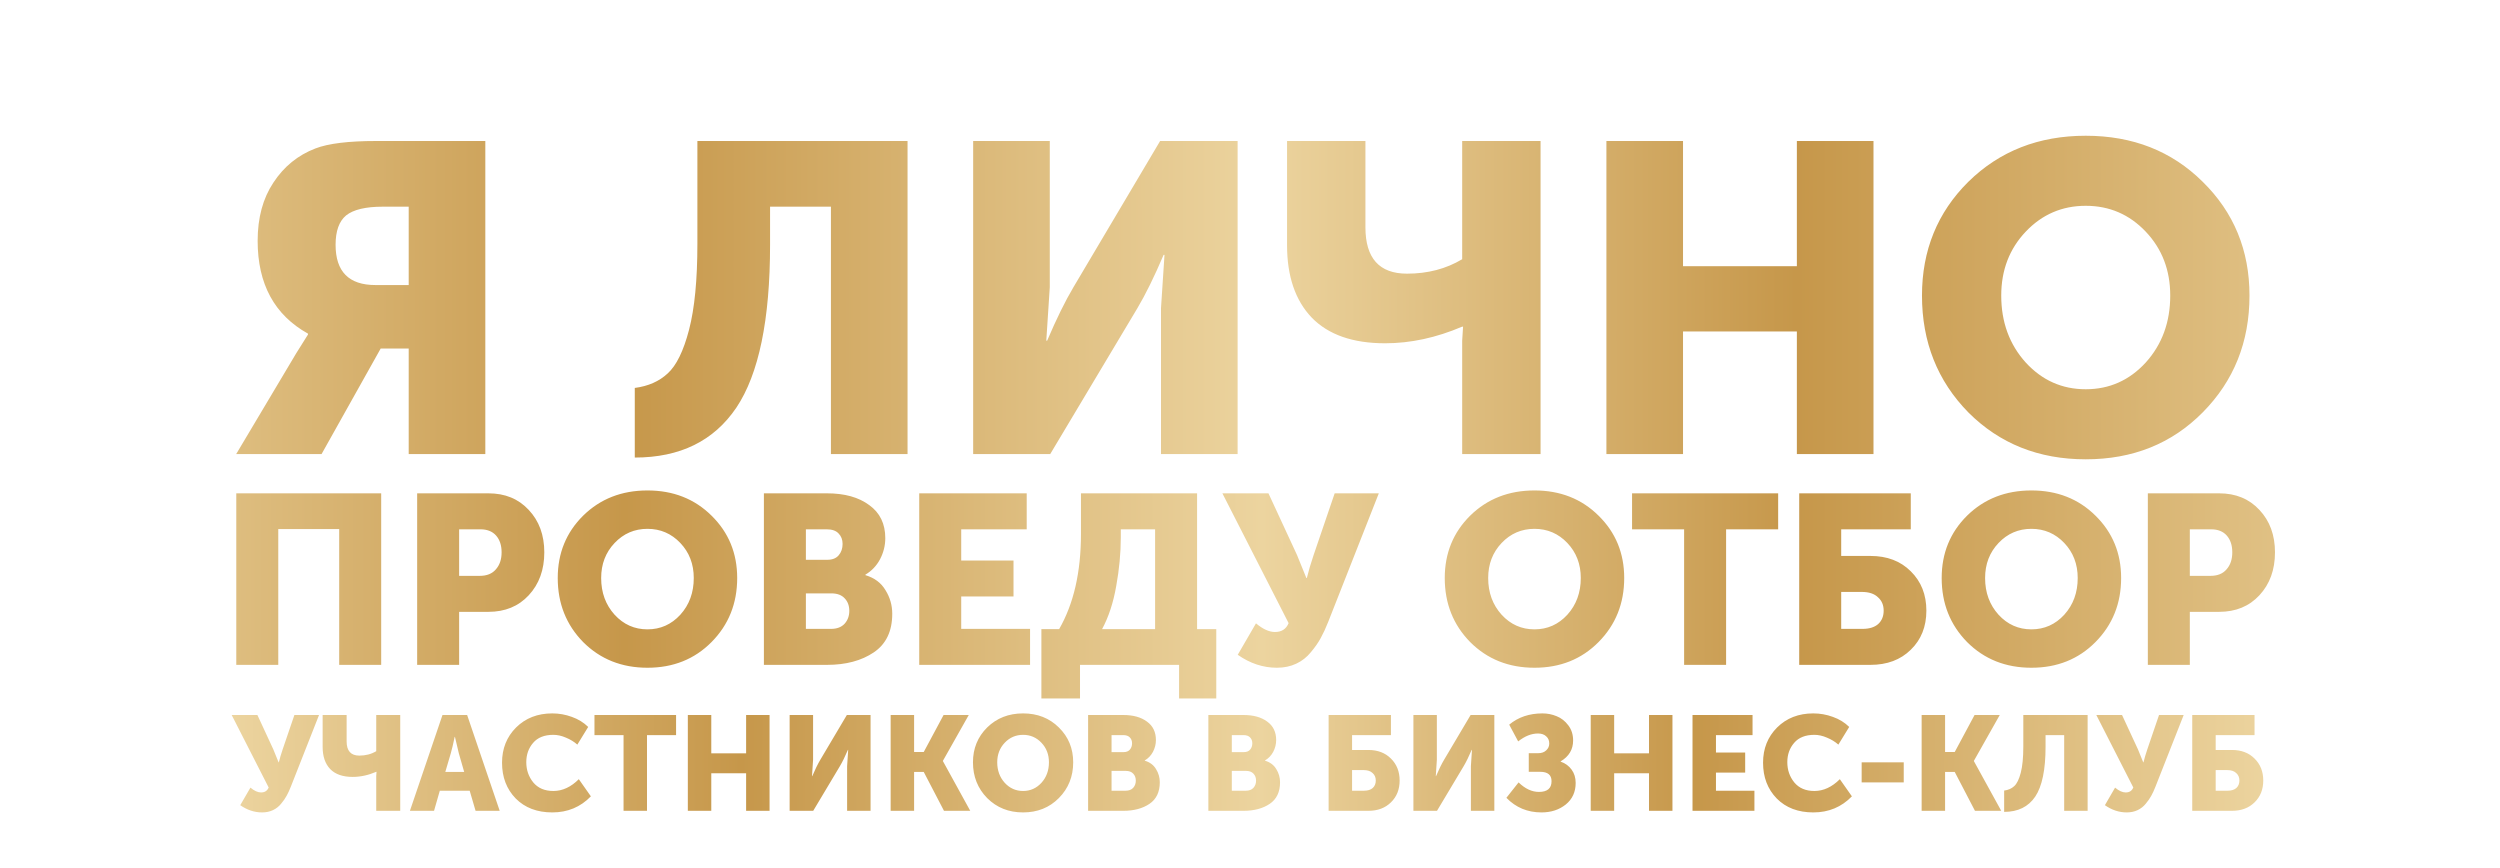
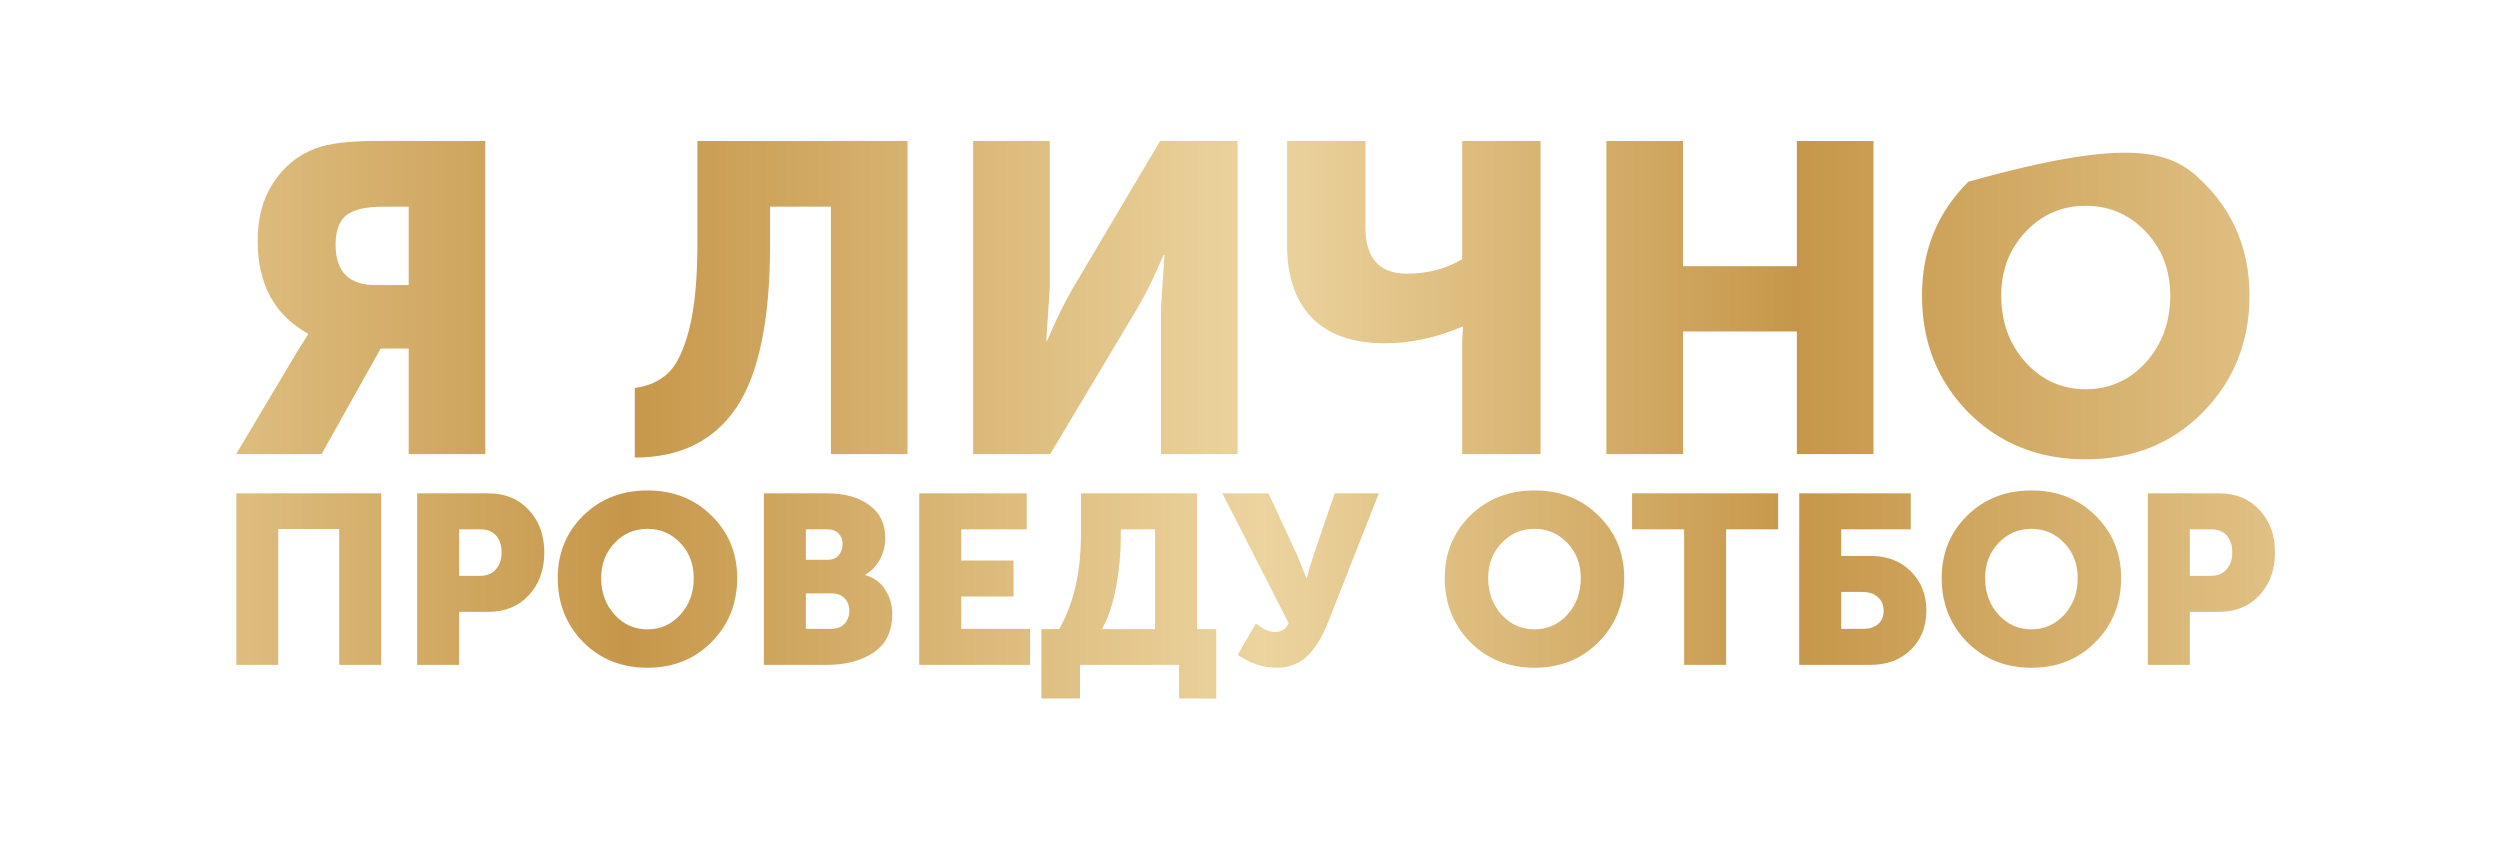
<svg xmlns="http://www.w3.org/2000/svg" width="925" height="321" viewBox="0 0 925 321" fill="none">
  <g filter="url(#filter0_d_2366_3707)">
-     <path d="M87.391 164L109.585 126.74L113.959 119.774V119.45C101.539 112.538 95.329 101.09 95.329 85.106C95.329 76.574 97.273 69.392 101.161 63.56C105.049 57.62 110.233 53.408 116.713 50.924C121.465 49.088 128.971 48.17 139.231 48.17H179.569V164H151.219V124.958H140.851L118.981 164H87.391ZM138.907 101.468H151.219V72.47H141.661C135.289 72.47 130.753 73.55 128.053 75.71C125.461 77.87 124.165 81.488 124.165 86.564C124.165 96.5 129.079 101.468 138.907 101.468ZM234.867 139.538C239.835 138.89 243.885 137.108 247.017 134.192C250.257 131.276 252.903 125.876 254.955 117.992C257.007 110.108 258.033 99.524 258.033 86.24V48.17H335.793V164H307.443V72.47H284.925V86.564C284.925 114.32 280.767 134.408 272.451 146.828C264.135 159.14 251.607 165.296 234.867 165.296V139.538ZM360.071 164V48.17H388.421V102.278L387.125 122.042H387.449C390.905 113.942 394.145 107.354 397.169 102.278L429.245 48.17H457.919V164H429.569V110.054L430.865 90.29H430.541C427.085 98.39 423.845 104.978 420.821 110.054L388.583 164H360.071ZM512.498 123.014C500.51 123.014 491.438 119.828 485.282 113.456C479.234 107.084 476.21 98.174 476.21 86.726V48.17H505.208V80.084C505.208 91.532 510.338 97.256 520.598 97.256C528.266 97.256 535.07 95.474 541.01 91.91V48.17H570.008V164H541.01V122.042L541.334 116.858H541.01C531.398 120.962 521.894 123.014 512.498 123.014ZM594.37 164V48.17H622.72V94.502H664.84V48.17H693.19V164H664.84V118.64H622.72V164H594.37ZM711.134 105.356C711.134 88.616 716.858 74.576 728.306 63.236C739.862 51.896 754.334 46.226 771.722 46.226C789.11 46.226 803.528 51.896 814.976 63.236C826.532 74.576 832.31 88.616 832.31 105.356C832.31 122.528 826.532 136.946 814.976 148.61C803.528 160.166 789.11 165.944 771.722 165.944C754.334 165.944 739.862 160.166 728.306 148.61C716.858 136.946 711.134 122.528 711.134 105.356ZM740.456 105.356C740.456 115.184 743.48 123.446 749.528 130.142C755.576 136.73 762.974 140.024 771.722 140.024C780.47 140.024 787.868 136.73 793.916 130.142C799.964 123.446 802.988 115.184 802.988 105.356C802.988 95.96 799.964 88.076 793.916 81.704C787.868 75.332 780.47 72.146 771.722 72.146C762.974 72.146 755.576 75.332 749.528 81.704C743.48 88.076 740.456 95.96 740.456 105.356ZM87.424 242V178.532H141.039V242H125.505V191.758H102.958V242H87.424ZM154.346 242V178.532H180.709C186.864 178.532 191.835 180.573 195.622 184.656C199.469 188.74 201.392 193.977 201.392 200.368C201.392 206.819 199.469 212.115 195.622 216.258C191.835 220.341 186.864 222.382 180.709 222.382H169.88V242H154.346ZM169.88 209.067H177.514C180.118 209.067 182.1 208.268 183.461 206.671C184.881 205.073 185.592 202.972 185.592 200.368C185.592 197.764 184.911 195.693 183.55 194.155C182.189 192.616 180.266 191.847 177.78 191.847H169.88V209.067ZM206.363 209.866C206.363 200.694 209.5 193.001 215.772 186.787C222.104 180.573 230.034 177.466 239.562 177.466C249.09 177.466 256.99 180.573 263.263 186.787C269.595 193.001 272.761 200.694 272.761 209.866C272.761 219.276 269.595 227.176 263.263 233.567C256.99 239.899 249.09 243.065 239.562 243.065C230.034 243.065 222.104 239.899 215.772 233.567C209.5 227.176 206.363 219.276 206.363 209.866ZM222.43 209.866C222.43 215.252 224.087 219.779 227.401 223.448C230.715 227.058 234.769 228.862 239.562 228.862C244.355 228.862 248.409 227.058 251.723 223.448C255.037 219.779 256.694 215.252 256.694 209.866C256.694 204.718 255.037 200.398 251.723 196.906C248.409 193.415 244.355 191.669 239.562 191.669C234.769 191.669 230.715 193.415 227.401 196.906C224.087 200.398 222.43 204.718 222.43 209.866ZM282.642 242V178.532H305.988C312.497 178.532 317.705 179.981 321.611 182.881C325.576 185.722 327.558 189.805 327.558 195.131C327.558 197.853 326.907 200.457 325.605 202.942C324.303 205.369 322.498 207.262 320.19 208.624V208.801C323.563 209.807 326.049 211.671 327.647 214.393C329.304 217.056 330.132 219.956 330.132 223.093C330.132 229.543 327.854 234.307 323.297 237.384C318.74 240.461 312.971 242 305.988 242H282.642ZM298.176 203.12H306.165C308 203.12 309.39 202.558 310.337 201.433C311.284 200.309 311.757 198.918 311.757 197.261C311.757 195.664 311.254 194.362 310.248 193.356C309.302 192.35 307.852 191.847 305.899 191.847H298.176V203.12ZM298.176 228.685H307.497C309.627 228.685 311.284 228.064 312.468 226.821C313.651 225.519 314.243 223.921 314.243 222.027C314.243 220.134 313.681 218.595 312.556 217.412C311.432 216.169 309.775 215.547 307.585 215.547H298.176V228.685ZM340.115 242V178.532H379.883V191.847H355.649V203.386H375.001V216.701H355.649V228.685H381.125V242H340.115ZM407.771 228.774H427.388V191.847H414.695V194.776C414.695 200.635 414.132 206.641 413.008 212.796C411.943 218.95 410.197 224.276 407.771 228.774ZM385.313 228.774H391.882C397.267 219.424 399.959 207.677 399.959 193.533V178.532H442.923V228.774H450.024V254.427H436.265V242H399.604V254.427H385.313V228.774ZM457.965 238.272L464.712 226.643C467.256 228.774 469.594 229.839 471.724 229.839C474.21 229.839 475.896 228.744 476.784 226.555L452.284 178.532H469.327L479.891 201.345L483.353 209.866H483.53C484.181 207.203 485.01 204.392 486.016 201.433L493.827 178.532H510.16L491.43 226.111C490.543 228.359 489.625 230.342 488.679 232.058C487.791 233.715 486.578 235.461 485.039 237.295C483.56 239.13 481.755 240.55 479.624 241.556C477.494 242.562 475.097 243.065 472.434 243.065C467.345 243.065 462.522 241.467 457.965 238.272ZM534.559 209.866C534.559 200.694 537.695 193.001 543.968 186.787C550.3 180.573 558.23 177.466 567.758 177.466C577.285 177.466 585.186 180.573 591.459 186.787C597.791 193.001 600.957 200.694 600.957 209.866C600.957 219.276 597.791 227.176 591.459 233.567C585.186 239.899 577.285 243.065 567.758 243.065C558.23 243.065 550.3 239.899 543.968 233.567C537.695 227.176 534.559 219.276 534.559 209.866ZM550.626 209.866C550.626 215.252 552.283 219.779 555.597 223.448C558.911 227.058 562.964 228.862 567.758 228.862C572.551 228.862 576.605 227.058 579.919 223.448C583.233 219.779 584.89 215.252 584.89 209.866C584.89 204.718 583.233 200.398 579.919 196.906C576.605 193.415 572.551 191.669 567.758 191.669C562.964 191.669 558.911 193.415 555.597 196.906C552.283 200.398 550.626 204.718 550.626 209.866ZM623.123 242V191.847H603.86V178.532H657.919V191.847H638.657V242H623.123ZM665.71 242V178.532H706.987V191.847H681.244V201.7H692.074C698.228 201.7 703.199 203.593 706.987 207.381C710.833 211.168 712.757 216.021 712.757 221.939C712.757 227.856 710.833 232.679 706.987 236.408C703.199 240.136 698.228 242 692.074 242H665.71ZM681.244 228.685H689.145C691.63 228.685 693.553 228.093 694.914 226.91C696.276 225.667 696.956 224.01 696.956 221.939C696.956 219.867 696.246 218.21 694.826 216.968C693.465 215.666 691.482 215.015 688.878 215.015H681.244V228.685ZM718.421 209.866C718.421 200.694 721.558 193.001 727.83 186.787C734.162 180.573 742.092 177.466 751.62 177.466C761.148 177.466 769.048 180.573 775.321 186.787C781.653 193.001 784.819 200.694 784.819 209.866C784.819 219.276 781.653 227.176 775.321 233.567C769.048 239.899 761.148 243.065 751.62 243.065C742.092 243.065 734.162 239.899 727.83 233.567C721.558 227.176 718.421 219.276 718.421 209.866ZM734.488 209.866C734.488 215.252 736.145 219.779 739.459 223.448C742.773 227.058 746.827 228.862 751.62 228.862C756.413 228.862 760.467 227.058 763.781 223.448C767.095 219.779 768.752 215.252 768.752 209.866C768.752 204.718 767.095 200.398 763.781 196.906C760.467 193.415 756.413 191.669 751.62 191.669C746.827 191.669 742.773 193.415 739.459 196.906C736.145 200.398 734.488 204.718 734.488 209.866ZM794.7 242V178.532H821.064C827.218 178.532 832.189 180.573 835.976 184.656C839.823 188.74 841.746 193.977 841.746 200.368C841.746 206.819 839.823 212.115 835.976 216.258C832.189 220.341 827.218 222.382 821.064 222.382H810.234V242H794.7ZM810.234 209.067H817.868C820.472 209.067 822.454 208.268 823.815 206.671C825.236 205.073 825.946 202.972 825.946 200.368C825.946 197.764 825.265 195.693 823.904 194.155C822.543 192.616 820.62 191.847 818.134 191.847H810.234V209.067Z" fill="url(#paint0_linear_2366_3707)" />
+     <path d="M87.391 164L109.585 126.74L113.959 119.774V119.45C101.539 112.538 95.329 101.09 95.329 85.106C95.329 76.574 97.273 69.392 101.161 63.56C105.049 57.62 110.233 53.408 116.713 50.924C121.465 49.088 128.971 48.17 139.231 48.17H179.569V164H151.219V124.958H140.851L118.981 164H87.391ZM138.907 101.468H151.219V72.47H141.661C135.289 72.47 130.753 73.55 128.053 75.71C125.461 77.87 124.165 81.488 124.165 86.564C124.165 96.5 129.079 101.468 138.907 101.468ZM234.867 139.538C239.835 138.89 243.885 137.108 247.017 134.192C250.257 131.276 252.903 125.876 254.955 117.992C257.007 110.108 258.033 99.524 258.033 86.24V48.17H335.793V164H307.443V72.47H284.925V86.564C284.925 114.32 280.767 134.408 272.451 146.828C264.135 159.14 251.607 165.296 234.867 165.296V139.538ZM360.071 164V48.17H388.421V102.278L387.125 122.042H387.449C390.905 113.942 394.145 107.354 397.169 102.278L429.245 48.17H457.919V164H429.569V110.054L430.865 90.29H430.541C427.085 98.39 423.845 104.978 420.821 110.054L388.583 164H360.071ZM512.498 123.014C500.51 123.014 491.438 119.828 485.282 113.456C479.234 107.084 476.21 98.174 476.21 86.726V48.17H505.208V80.084C505.208 91.532 510.338 97.256 520.598 97.256C528.266 97.256 535.07 95.474 541.01 91.91V48.17H570.008V164H541.01V122.042L541.334 116.858H541.01C531.398 120.962 521.894 123.014 512.498 123.014ZM594.37 164V48.17H622.72V94.502H664.84V48.17H693.19V164H664.84V118.64H622.72V164H594.37ZM711.134 105.356C711.134 88.616 716.858 74.576 728.306 63.236C789.11 46.226 803.528 51.896 814.976 63.236C826.532 74.576 832.31 88.616 832.31 105.356C832.31 122.528 826.532 136.946 814.976 148.61C803.528 160.166 789.11 165.944 771.722 165.944C754.334 165.944 739.862 160.166 728.306 148.61C716.858 136.946 711.134 122.528 711.134 105.356ZM740.456 105.356C740.456 115.184 743.48 123.446 749.528 130.142C755.576 136.73 762.974 140.024 771.722 140.024C780.47 140.024 787.868 136.73 793.916 130.142C799.964 123.446 802.988 115.184 802.988 105.356C802.988 95.96 799.964 88.076 793.916 81.704C787.868 75.332 780.47 72.146 771.722 72.146C762.974 72.146 755.576 75.332 749.528 81.704C743.48 88.076 740.456 95.96 740.456 105.356ZM87.424 242V178.532H141.039V242H125.505V191.758H102.958V242H87.424ZM154.346 242V178.532H180.709C186.864 178.532 191.835 180.573 195.622 184.656C199.469 188.74 201.392 193.977 201.392 200.368C201.392 206.819 199.469 212.115 195.622 216.258C191.835 220.341 186.864 222.382 180.709 222.382H169.88V242H154.346ZM169.88 209.067H177.514C180.118 209.067 182.1 208.268 183.461 206.671C184.881 205.073 185.592 202.972 185.592 200.368C185.592 197.764 184.911 195.693 183.55 194.155C182.189 192.616 180.266 191.847 177.78 191.847H169.88V209.067ZM206.363 209.866C206.363 200.694 209.5 193.001 215.772 186.787C222.104 180.573 230.034 177.466 239.562 177.466C249.09 177.466 256.99 180.573 263.263 186.787C269.595 193.001 272.761 200.694 272.761 209.866C272.761 219.276 269.595 227.176 263.263 233.567C256.99 239.899 249.09 243.065 239.562 243.065C230.034 243.065 222.104 239.899 215.772 233.567C209.5 227.176 206.363 219.276 206.363 209.866ZM222.43 209.866C222.43 215.252 224.087 219.779 227.401 223.448C230.715 227.058 234.769 228.862 239.562 228.862C244.355 228.862 248.409 227.058 251.723 223.448C255.037 219.779 256.694 215.252 256.694 209.866C256.694 204.718 255.037 200.398 251.723 196.906C248.409 193.415 244.355 191.669 239.562 191.669C234.769 191.669 230.715 193.415 227.401 196.906C224.087 200.398 222.43 204.718 222.43 209.866ZM282.642 242V178.532H305.988C312.497 178.532 317.705 179.981 321.611 182.881C325.576 185.722 327.558 189.805 327.558 195.131C327.558 197.853 326.907 200.457 325.605 202.942C324.303 205.369 322.498 207.262 320.19 208.624V208.801C323.563 209.807 326.049 211.671 327.647 214.393C329.304 217.056 330.132 219.956 330.132 223.093C330.132 229.543 327.854 234.307 323.297 237.384C318.74 240.461 312.971 242 305.988 242H282.642ZM298.176 203.12H306.165C308 203.12 309.39 202.558 310.337 201.433C311.284 200.309 311.757 198.918 311.757 197.261C311.757 195.664 311.254 194.362 310.248 193.356C309.302 192.35 307.852 191.847 305.899 191.847H298.176V203.12ZM298.176 228.685H307.497C309.627 228.685 311.284 228.064 312.468 226.821C313.651 225.519 314.243 223.921 314.243 222.027C314.243 220.134 313.681 218.595 312.556 217.412C311.432 216.169 309.775 215.547 307.585 215.547H298.176V228.685ZM340.115 242V178.532H379.883V191.847H355.649V203.386H375.001V216.701H355.649V228.685H381.125V242H340.115ZM407.771 228.774H427.388V191.847H414.695V194.776C414.695 200.635 414.132 206.641 413.008 212.796C411.943 218.95 410.197 224.276 407.771 228.774ZM385.313 228.774H391.882C397.267 219.424 399.959 207.677 399.959 193.533V178.532H442.923V228.774H450.024V254.427H436.265V242H399.604V254.427H385.313V228.774ZM457.965 238.272L464.712 226.643C467.256 228.774 469.594 229.839 471.724 229.839C474.21 229.839 475.896 228.744 476.784 226.555L452.284 178.532H469.327L479.891 201.345L483.353 209.866H483.53C484.181 207.203 485.01 204.392 486.016 201.433L493.827 178.532H510.16L491.43 226.111C490.543 228.359 489.625 230.342 488.679 232.058C487.791 233.715 486.578 235.461 485.039 237.295C483.56 239.13 481.755 240.55 479.624 241.556C477.494 242.562 475.097 243.065 472.434 243.065C467.345 243.065 462.522 241.467 457.965 238.272ZM534.559 209.866C534.559 200.694 537.695 193.001 543.968 186.787C550.3 180.573 558.23 177.466 567.758 177.466C577.285 177.466 585.186 180.573 591.459 186.787C597.791 193.001 600.957 200.694 600.957 209.866C600.957 219.276 597.791 227.176 591.459 233.567C585.186 239.899 577.285 243.065 567.758 243.065C558.23 243.065 550.3 239.899 543.968 233.567C537.695 227.176 534.559 219.276 534.559 209.866ZM550.626 209.866C550.626 215.252 552.283 219.779 555.597 223.448C558.911 227.058 562.964 228.862 567.758 228.862C572.551 228.862 576.605 227.058 579.919 223.448C583.233 219.779 584.89 215.252 584.89 209.866C584.89 204.718 583.233 200.398 579.919 196.906C576.605 193.415 572.551 191.669 567.758 191.669C562.964 191.669 558.911 193.415 555.597 196.906C552.283 200.398 550.626 204.718 550.626 209.866ZM623.123 242V191.847H603.86V178.532H657.919V191.847H638.657V242H623.123ZM665.71 242V178.532H706.987V191.847H681.244V201.7H692.074C698.228 201.7 703.199 203.593 706.987 207.381C710.833 211.168 712.757 216.021 712.757 221.939C712.757 227.856 710.833 232.679 706.987 236.408C703.199 240.136 698.228 242 692.074 242H665.71ZM681.244 228.685H689.145C691.63 228.685 693.553 228.093 694.914 226.91C696.276 225.667 696.956 224.01 696.956 221.939C696.956 219.867 696.246 218.21 694.826 216.968C693.465 215.666 691.482 215.015 688.878 215.015H681.244V228.685ZM718.421 209.866C718.421 200.694 721.558 193.001 727.83 186.787C734.162 180.573 742.092 177.466 751.62 177.466C761.148 177.466 769.048 180.573 775.321 186.787C781.653 193.001 784.819 200.694 784.819 209.866C784.819 219.276 781.653 227.176 775.321 233.567C769.048 239.899 761.148 243.065 751.62 243.065C742.092 243.065 734.162 239.899 727.83 233.567C721.558 227.176 718.421 219.276 718.421 209.866ZM734.488 209.866C734.488 215.252 736.145 219.779 739.459 223.448C742.773 227.058 746.827 228.862 751.62 228.862C756.413 228.862 760.467 227.058 763.781 223.448C767.095 219.779 768.752 215.252 768.752 209.866C768.752 204.718 767.095 200.398 763.781 196.906C760.467 193.415 756.413 191.669 751.62 191.669C746.827 191.669 742.773 193.415 739.459 196.906C736.145 200.398 734.488 204.718 734.488 209.866ZM794.7 242V178.532H821.064C827.218 178.532 832.189 180.573 835.976 184.656C839.823 188.74 841.746 193.977 841.746 200.368C841.746 206.819 839.823 212.115 835.976 216.258C832.189 220.341 827.218 222.382 821.064 222.382H810.234V242H794.7ZM810.234 209.067H817.868C820.472 209.067 822.454 208.268 823.815 206.671C825.236 205.073 825.946 202.972 825.946 200.368C825.946 197.764 825.265 195.693 823.904 194.155C822.543 192.616 820.62 191.847 818.134 191.847H810.234V209.067Z" fill="url(#paint0_linear_2366_3707)" />
  </g>
  <g filter="url(#filter1_d_2366_3707)">
-     <path d="M88.893 293.918L92.661 287.423C94.082 288.613 95.388 289.208 96.578 289.208C97.966 289.208 98.908 288.596 99.404 287.374L85.72 260.552H95.239L101.139 273.294L103.072 278.053H103.172C103.535 276.566 103.998 274.996 104.56 273.343L108.923 260.552H118.045L107.584 287.126C107.088 288.382 106.576 289.489 106.047 290.447C105.551 291.373 104.874 292.348 104.014 293.372C103.188 294.397 102.18 295.19 100.99 295.752C99.8 296.314 98.462 296.595 96.974 296.595C94.132 296.595 91.438 295.703 88.893 293.918ZM130.482 283.457C126.813 283.457 124.037 282.482 122.153 280.532C120.302 278.582 119.376 275.855 119.376 272.352V260.552H128.251V270.319C128.251 273.822 129.821 275.574 132.961 275.574C135.307 275.574 137.389 275.029 139.207 273.938V260.552H148.082V296H139.207V283.159L139.306 281.573H139.207C136.266 282.829 133.357 283.457 130.482 283.457ZM151.67 296L163.717 260.552H172.84L184.887 296H175.963L173.782 288.563H162.726L160.594 296H151.67ZM164.759 281.623H171.749L169.766 274.731L168.328 268.633H168.229C167.7 271.211 167.221 273.244 166.791 274.731L164.759 281.623ZM185.753 278.202C185.753 272.98 187.488 268.633 190.958 265.163C194.462 261.693 198.924 259.957 204.344 259.957C206.823 259.957 209.236 260.387 211.582 261.246C213.929 262.073 215.945 263.312 217.631 264.965L213.615 271.509C212.425 270.451 211.02 269.592 209.401 268.931C207.814 268.237 206.261 267.89 204.741 267.89C201.436 267.89 198.94 268.881 197.255 270.864C195.569 272.814 194.726 275.194 194.726 278.003C194.726 280.879 195.585 283.374 197.304 285.49C199.056 287.605 201.535 288.663 204.741 288.663C208.112 288.663 211.252 287.208 214.16 284.3L218.622 290.646C214.788 294.612 210.029 296.595 204.344 296.595C198.725 296.595 194.214 294.876 190.809 291.439C187.438 287.968 185.753 283.556 185.753 278.202ZM230.713 296V267.989H219.954V260.552H250.147V267.989H239.389V296H230.713ZM254.498 296V260.552H263.174V274.731H276.064V260.552H284.74V296H276.064V282.118H263.174V296H254.498ZM292.165 296V260.552H300.841V277.111L300.445 283.159H300.544C301.601 280.681 302.593 278.664 303.518 277.111L313.335 260.552H322.11V296H313.434V279.491L313.831 273.442H313.731C312.674 275.921 311.682 277.937 310.757 279.491L300.891 296H292.165ZM329.542 296V260.552H338.218V274.236H341.787L349.125 260.552H358.445L348.877 277.508V277.607L358.991 296H349.274L341.787 281.623H338.218V296H329.542ZM359.998 278.053C359.998 272.93 361.75 268.633 365.253 265.163C368.79 261.693 373.219 259.957 378.54 259.957C383.861 259.957 388.274 261.693 391.777 265.163C395.314 268.633 397.082 272.93 397.082 278.053C397.082 283.308 395.314 287.721 391.777 291.29C388.274 294.827 383.861 296.595 378.54 296.595C373.219 296.595 368.79 294.827 365.253 291.29C361.75 287.721 359.998 283.308 359.998 278.053ZM368.972 278.053C368.972 281.061 369.897 283.589 371.748 285.638C373.599 287.654 375.863 288.663 378.54 288.663C381.217 288.663 383.481 287.654 385.332 285.638C387.183 283.589 388.109 281.061 388.109 278.053C388.109 275.178 387.183 272.765 385.332 270.815C383.481 268.865 381.217 267.89 378.54 267.89C375.863 267.89 373.599 268.865 371.748 270.815C369.897 272.765 368.972 275.178 368.972 278.053ZM402.601 296V260.552H415.639C419.275 260.552 422.184 261.362 424.365 262.982C426.579 264.568 427.687 266.849 427.687 269.823C427.687 271.344 427.323 272.798 426.596 274.186C425.869 275.541 424.861 276.599 423.572 277.359V277.458C425.456 278.02 426.844 279.061 427.736 280.581C428.662 282.069 429.124 283.688 429.124 285.44C429.124 289.043 427.852 291.703 425.307 293.422C422.762 295.141 419.539 296 415.639 296H402.601ZM411.277 274.285H415.739C416.763 274.285 417.54 273.971 418.069 273.343C418.597 272.715 418.862 271.938 418.862 271.013C418.862 270.121 418.581 269.394 418.019 268.832C417.49 268.27 416.681 267.989 415.59 267.989H411.277V274.285ZM411.277 288.563H416.482C417.672 288.563 418.597 288.216 419.259 287.522C419.92 286.795 420.25 285.903 420.25 284.845C420.25 283.787 419.936 282.928 419.308 282.267C418.68 281.573 417.755 281.226 416.532 281.226H411.277V288.563ZM447.094 296V260.552H460.133C463.769 260.552 466.677 261.362 468.859 262.982C471.073 264.568 472.18 266.849 472.18 269.823C472.18 271.344 471.817 272.798 471.09 274.186C470.363 275.541 469.354 276.599 468.065 277.359V277.458C469.949 278.02 471.338 279.061 472.23 280.581C473.155 282.069 473.618 283.688 473.618 285.44C473.618 289.043 472.346 291.703 469.801 293.422C467.256 295.141 464.033 296 460.133 296H447.094ZM455.77 274.285H460.232C461.257 274.285 462.034 273.971 462.562 273.343C463.091 272.715 463.356 271.938 463.356 271.013C463.356 270.121 463.075 269.394 462.513 268.832C461.984 268.27 461.174 267.989 460.083 267.989H455.77V274.285ZM455.77 288.563H460.976C462.166 288.563 463.091 288.216 463.752 287.522C464.413 286.795 464.744 285.903 464.744 284.845C464.744 283.787 464.43 282.928 463.802 282.267C463.174 281.573 462.248 281.226 461.025 281.226H455.77V288.563ZM491.588 296V260.552H514.641V267.989H500.264V273.492H506.312C509.75 273.492 512.526 274.55 514.641 276.665C516.79 278.78 517.864 281.49 517.864 284.796C517.864 288.101 516.79 290.794 514.641 292.877C512.526 294.959 509.75 296 506.312 296H491.588ZM500.264 288.563H504.676C506.064 288.563 507.139 288.233 507.899 287.572C508.659 286.878 509.039 285.952 509.039 284.796C509.039 283.639 508.643 282.713 507.849 282.019C507.089 281.292 505.982 280.929 504.528 280.929H500.264V288.563ZM522.961 296V260.552H531.637V277.111L531.24 283.159H531.34C532.397 280.681 533.389 278.664 534.314 277.111L544.131 260.552H552.906V296H544.23V279.491L544.626 273.442H544.527C543.47 275.921 542.478 277.937 541.553 279.491L531.687 296H522.961ZM557.363 291.191L561.875 285.49C564.287 287.836 566.799 289.01 569.41 289.01C572.517 289.01 574.071 287.688 574.071 285.043C574.071 282.73 572.682 281.573 569.906 281.573H565.642V274.682H569.113C570.369 274.682 571.36 274.335 572.087 273.641C572.848 272.947 573.228 272.104 573.228 271.112C573.228 269.988 572.848 269.096 572.087 268.435C571.36 267.741 570.352 267.394 569.063 267.394C566.617 267.394 564.172 268.369 561.726 270.319L558.404 264.122C561.742 261.345 565.841 259.957 570.699 259.957C572.55 259.957 574.302 260.304 575.955 260.998C577.64 261.659 579.078 262.783 580.268 264.37C581.458 265.923 582.053 267.791 582.053 269.972C582.053 273.31 580.516 275.888 577.442 277.706V277.805C579.161 278.4 580.516 279.392 581.507 280.78C582.499 282.135 582.995 283.771 582.995 285.688C582.995 289.026 581.772 291.687 579.326 293.67C576.88 295.62 573.889 296.595 570.352 296.595C565.196 296.595 560.867 294.794 557.363 291.191ZM588.564 296V260.552H597.24V274.731H610.13V260.552H618.806V296H610.13V282.118H597.24V296H588.564ZM626.231 296V260.552H648.442V267.989H634.907V274.434H645.715V281.87H634.907V288.563H649.136V296H626.231ZM652.331 278.202C652.331 272.98 654.066 268.633 657.537 265.163C661.04 261.693 665.502 259.957 670.923 259.957C673.401 259.957 675.814 260.387 678.161 261.246C680.507 262.073 682.524 263.312 684.209 264.965L680.194 271.509C679.004 270.451 677.599 269.592 675.979 268.931C674.393 268.237 672.84 267.89 671.319 267.89C668.014 267.89 665.519 268.881 663.833 270.864C662.147 272.814 661.305 275.194 661.305 278.003C661.305 280.879 662.164 283.374 663.883 285.49C665.634 287.605 668.113 288.663 671.319 288.663C674.69 288.663 677.83 287.208 680.739 284.3L685.201 290.646C681.367 294.612 676.607 296.595 670.923 296.595C665.304 296.595 660.792 294.876 657.388 291.439C654.017 287.968 652.331 283.556 652.331 278.202ZM688.813 285.49V278.053H704.381V285.49H688.813ZM711.006 296V260.552H719.682V274.236H723.252L730.589 260.552H739.91L730.341 277.508V277.607L740.455 296H730.738L723.252 281.623H719.682V296H711.006ZM741.536 288.514C743.056 288.316 744.296 287.77 745.254 286.878C746.246 285.985 747.056 284.333 747.684 281.92C748.312 279.507 748.626 276.268 748.626 272.203V260.552H772.423V296H763.747V267.989H756.855V272.302C756.855 280.796 755.583 286.944 753.038 290.745C750.493 294.513 746.659 296.397 741.536 296.397V288.514ZM778.812 293.918L782.58 287.423C784.001 288.613 785.306 289.208 786.496 289.208C787.884 289.208 788.826 288.596 789.322 287.374L775.639 260.552H785.158L791.057 273.294L792.991 278.053H793.09C793.453 276.566 793.916 274.996 794.478 273.343L798.841 260.552H807.963L797.502 287.126C797.007 288.382 796.494 289.489 795.965 290.447C795.47 291.373 794.792 292.348 793.933 293.372C793.106 294.397 792.098 295.19 790.908 295.752C789.719 296.314 788.38 296.595 786.893 296.595C784.05 296.595 781.357 295.703 778.812 293.918ZM811.129 296V260.552H834.183V267.989H819.805V273.492H825.854C829.291 273.492 832.067 274.55 834.183 276.665C836.331 278.78 837.405 281.49 837.405 284.796C837.405 288.101 836.331 290.794 834.183 292.877C832.067 294.959 829.291 296 825.854 296H811.129ZM819.805 288.563H824.217C825.606 288.563 826.68 288.233 827.44 287.572C828.2 286.878 828.58 285.952 828.58 284.796C828.58 283.639 828.184 282.713 827.39 282.019C826.63 281.292 825.523 280.929 824.069 280.929H819.805V288.563Z" fill="url(#paint1_linear_2366_3707)" />
-   </g>
+     </g>
  <defs>
    <filter id="filter0_d_2366_3707" x="37.391" y="0.226" width="854.355" height="308.201" filterUnits="userSpaceOnUse" color-interpolation-filters="sRGB">
      <feFlood flood-opacity="0" result="BackgroundImageFix" />
      <feColorMatrix in="SourceAlpha" type="matrix" values="0 0 0 0 0 0 0 0 0 0 0 0 0 0 0 0 0 0 127 0" result="hardAlpha" />
      <feOffset dy="4" />
      <feGaussianBlur stdDeviation="25" />
      <feComposite in2="hardAlpha" operator="out" />
      <feColorMatrix type="matrix" values="0 0 0 0 0.153 0 0 0 0 0.015 0 0 0 0 0.212 0 0 0 1 0" />
      <feBlend mode="normal" in2="BackgroundImageFix" result="effect1_dropShadow_2366_3707" />
      <feBlend mode="normal" in="SourceGraphic" in2="effect1_dropShadow_2366_3707" result="shape" />
    </filter>
    <filter id="filter1_d_2366_3707" x="65.72" y="243.958" width="791.685" height="76.637" filterUnits="userSpaceOnUse" color-interpolation-filters="sRGB">
      <feFlood flood-opacity="0" result="BackgroundImageFix" />
      <feColorMatrix in="SourceAlpha" type="matrix" values="0 0 0 0 0 0 0 0 0 0 0 0 0 0 0 0 0 0 127 0" result="hardAlpha" />
      <feOffset dy="4" />
      <feGaussianBlur stdDeviation="10" />
      <feComposite in2="hardAlpha" operator="out" />
      <feColorMatrix type="matrix" values="0 0 0 0 0.263 0 0 0 0 0.045 0 0 0 0 0.358 0 0 0 1 0" />
      <feBlend mode="normal" in2="BackgroundImageFix" result="effect1_dropShadow_2366_3707" />
      <feBlend mode="normal" in="SourceGraphic" in2="effect1_dropShadow_2366_3707" result="shape" />
    </filter>
    <linearGradient id="paint0_linear_2366_3707" x1="0" y1="169.141" x2="924.288" y2="169.141" gradientUnits="userSpaceOnUse">
      <stop stop-color="#ECD49F" />
      <stop offset="0.25" stop-color="#C6974A" />
      <stop offset="0.505" stop-color="#ECD49F" />
      <stop offset="0.719" stop-color="#C6974A" />
      <stop offset="1" stop-color="#ECD49F" />
    </linearGradient>
    <linearGradient id="paint1_linear_2366_3707" x1="86" y1="282.547" x2="839" y2="282.547" gradientUnits="userSpaceOnUse">
      <stop stop-color="#ECD49F" />
      <stop offset="0.25" stop-color="#C6974A" />
      <stop offset="0.505" stop-color="#ECD49F" />
      <stop offset="0.719" stop-color="#C6974A" />
      <stop offset="1" stop-color="#ECD49F" />
    </linearGradient>
  </defs>
</svg>